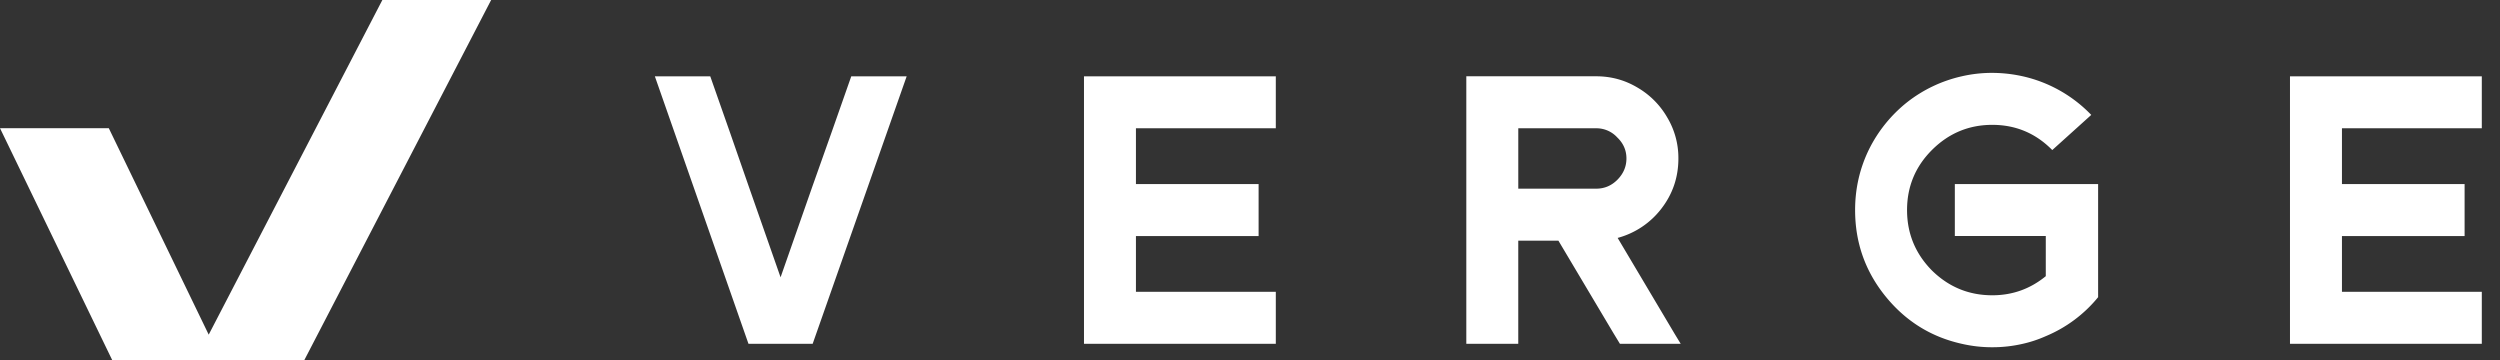
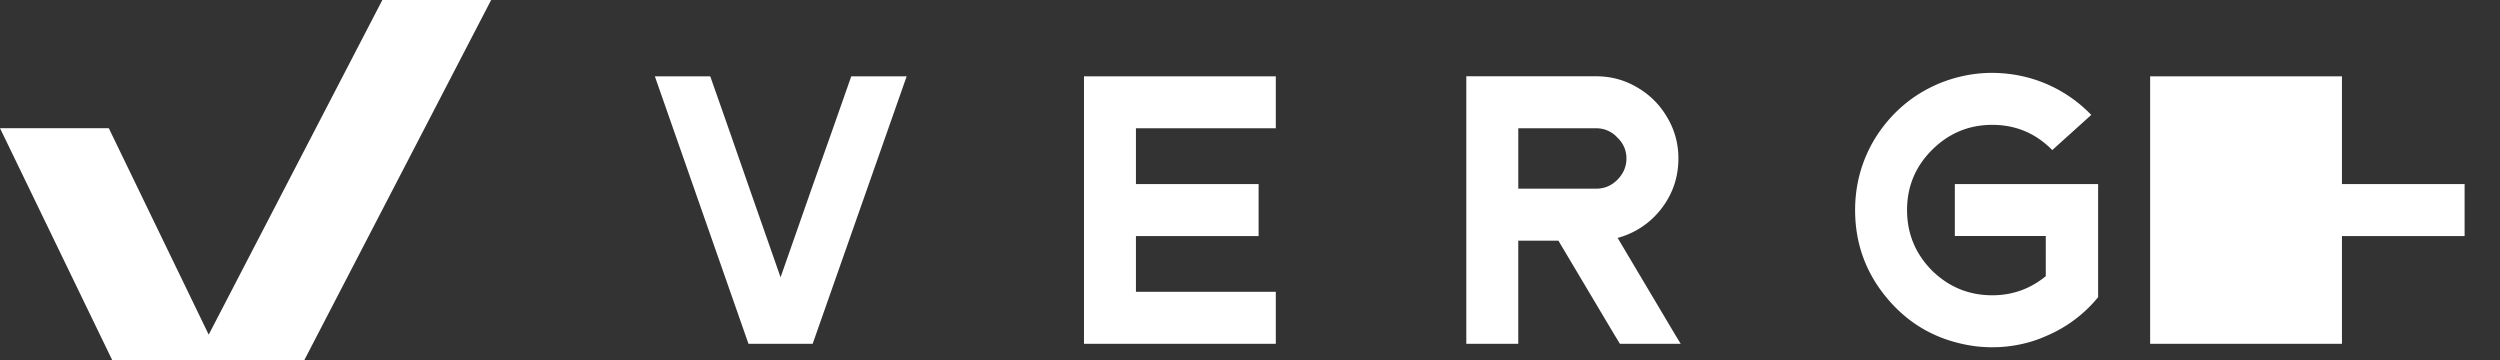
<svg xmlns="http://www.w3.org/2000/svg" width="118" height="17" fill="none">
  <rect width="100%" height="100%" fill="#333333" stroke="none" />
-   <path fill="#fff" d="M18.047 0h5.135l-8.82 17H5.298L0 6.05h5.135l4.716 9.745L18.047 0Zm99.094 6.055h-6.601v2.633h5.789v2.453h-5.789v2.633h6.601v2.453h-9.054V3.602h9.054v2.453ZM92.268 8.688h6.763v5.339a6.33 6.33 0 0 1-2.47 1.84c-.35.156-.71.276-1.083.36a6.318 6.318 0 0 1-1.424.163h-.037c-.48 0-.956-.055-1.424-.163-1.455-.324-2.658-1.076-3.608-2.254-.95-1.179-1.424-2.531-1.424-4.058 0-1.01.216-1.96.649-2.85a6.562 6.562 0 0 1 1.803-2.237 6.478 6.478 0 0 1 2.58-1.226 6.316 6.316 0 0 1 1.424-.162c.493 0 .98.054 1.461.162a6.442 6.442 0 0 1 3.229 1.822l-1.84 1.659c-.781-.794-1.725-1.19-2.832-1.19-1.106 0-2.056.396-2.85 1.19-.78.782-1.172 1.725-1.172 2.832 0 1.106.391 2.056 1.173 2.85.793.78 1.743 1.172 2.85 1.172.95 0 1.791-.3 2.525-.902V11.14h-4.293V8.688Zm-13.246 7.034.307.505H76.46l-.307-.505-2.597-4.364h-1.894v4.87H69.21V3.601h6.133c.697 0 1.34.174 1.93.523a3.857 3.857 0 0 1 1.424 1.425 3.72 3.72 0 0 1 .523 1.93c0 .89-.27 1.683-.811 2.38a3.869 3.869 0 0 1-2.056 1.371l2.669 4.491Zm-3.68-6.817c.385 0 .716-.139.993-.415.288-.289.433-.625.433-1.01s-.145-.716-.433-.992a1.326 1.326 0 0 0-.992-.433h-3.68v2.85h3.68Zm-15.124-2.85h-6.602v2.633h5.79v2.453h-5.79v2.633h6.602v2.453h-9.054V3.602h9.054v2.453ZM40.18 3.602h2.615l-4.437 12.625h-3.03L30.909 3.602h2.615l.938 2.67.884 2.542 1.497 4.275 1.497-4.275.902-2.543.938-2.669Z" />
+   <path fill="#fff" d="M18.047 0h5.135l-8.82 17H5.298L0 6.05h5.135l4.716 9.745L18.047 0Zm99.094 6.055h-6.601v2.633h5.789v2.453h-5.789v2.633v2.453h-9.054V3.602h9.054v2.453ZM92.268 8.688h6.763v5.339a6.33 6.33 0 0 1-2.47 1.84c-.35.156-.71.276-1.083.36a6.318 6.318 0 0 1-1.424.163h-.037c-.48 0-.956-.055-1.424-.163-1.455-.324-2.658-1.076-3.608-2.254-.95-1.179-1.424-2.531-1.424-4.058 0-1.01.216-1.96.649-2.85a6.562 6.562 0 0 1 1.803-2.237 6.478 6.478 0 0 1 2.58-1.226 6.316 6.316 0 0 1 1.424-.162c.493 0 .98.054 1.461.162a6.442 6.442 0 0 1 3.229 1.822l-1.84 1.659c-.781-.794-1.725-1.19-2.832-1.19-1.106 0-2.056.396-2.85 1.19-.78.782-1.172 1.725-1.172 2.832 0 1.106.391 2.056 1.173 2.85.793.78 1.743 1.172 2.85 1.172.95 0 1.791-.3 2.525-.902V11.14h-4.293V8.688Zm-13.246 7.034.307.505H76.46l-.307-.505-2.597-4.364h-1.894v4.87H69.21V3.601h6.133c.697 0 1.34.174 1.93.523a3.857 3.857 0 0 1 1.424 1.425 3.72 3.72 0 0 1 .523 1.93c0 .89-.27 1.683-.811 2.38a3.869 3.869 0 0 1-2.056 1.371l2.669 4.491Zm-3.68-6.817c.385 0 .716-.139.993-.415.288-.289.433-.625.433-1.01s-.145-.716-.433-.992a1.326 1.326 0 0 0-.992-.433h-3.68v2.85h3.68Zm-15.124-2.85h-6.602v2.633h5.79v2.453h-5.79v2.633h6.602v2.453h-9.054V3.602h9.054v2.453ZM40.18 3.602h2.615l-4.437 12.625h-3.03L30.909 3.602h2.615l.938 2.67.884 2.542 1.497 4.275 1.497-4.275.902-2.543.938-2.669Z" />
</svg>